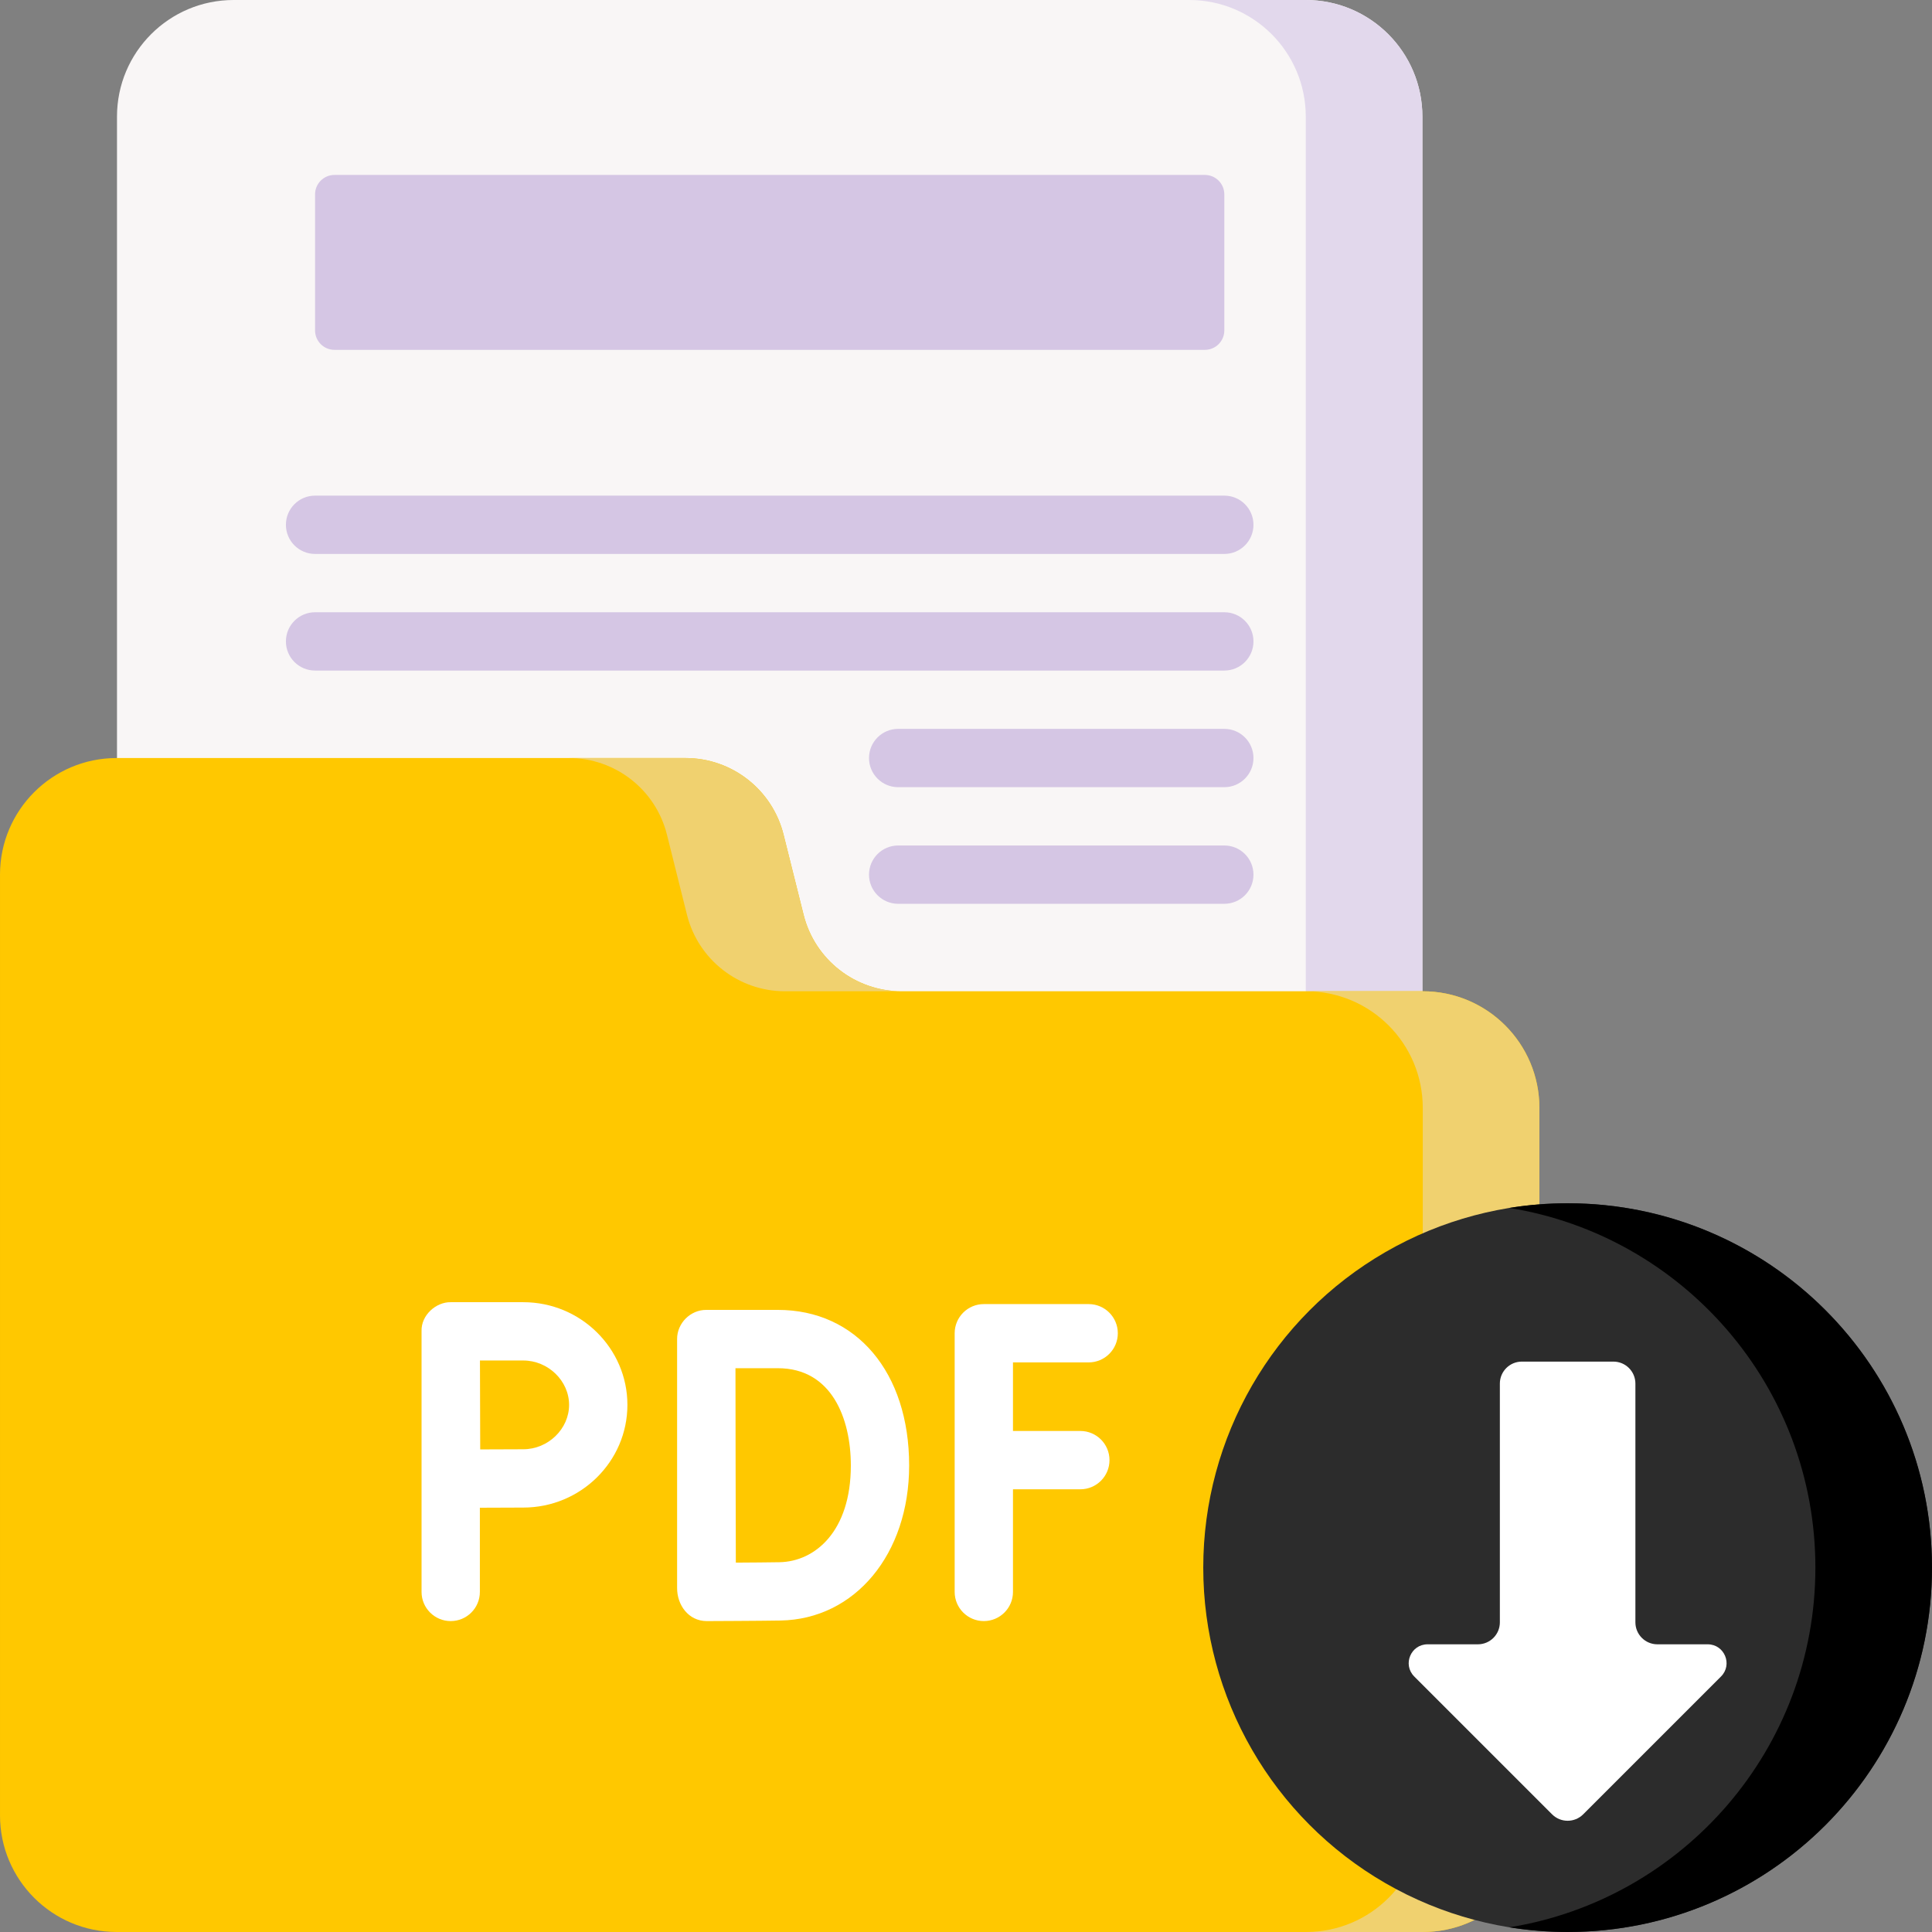
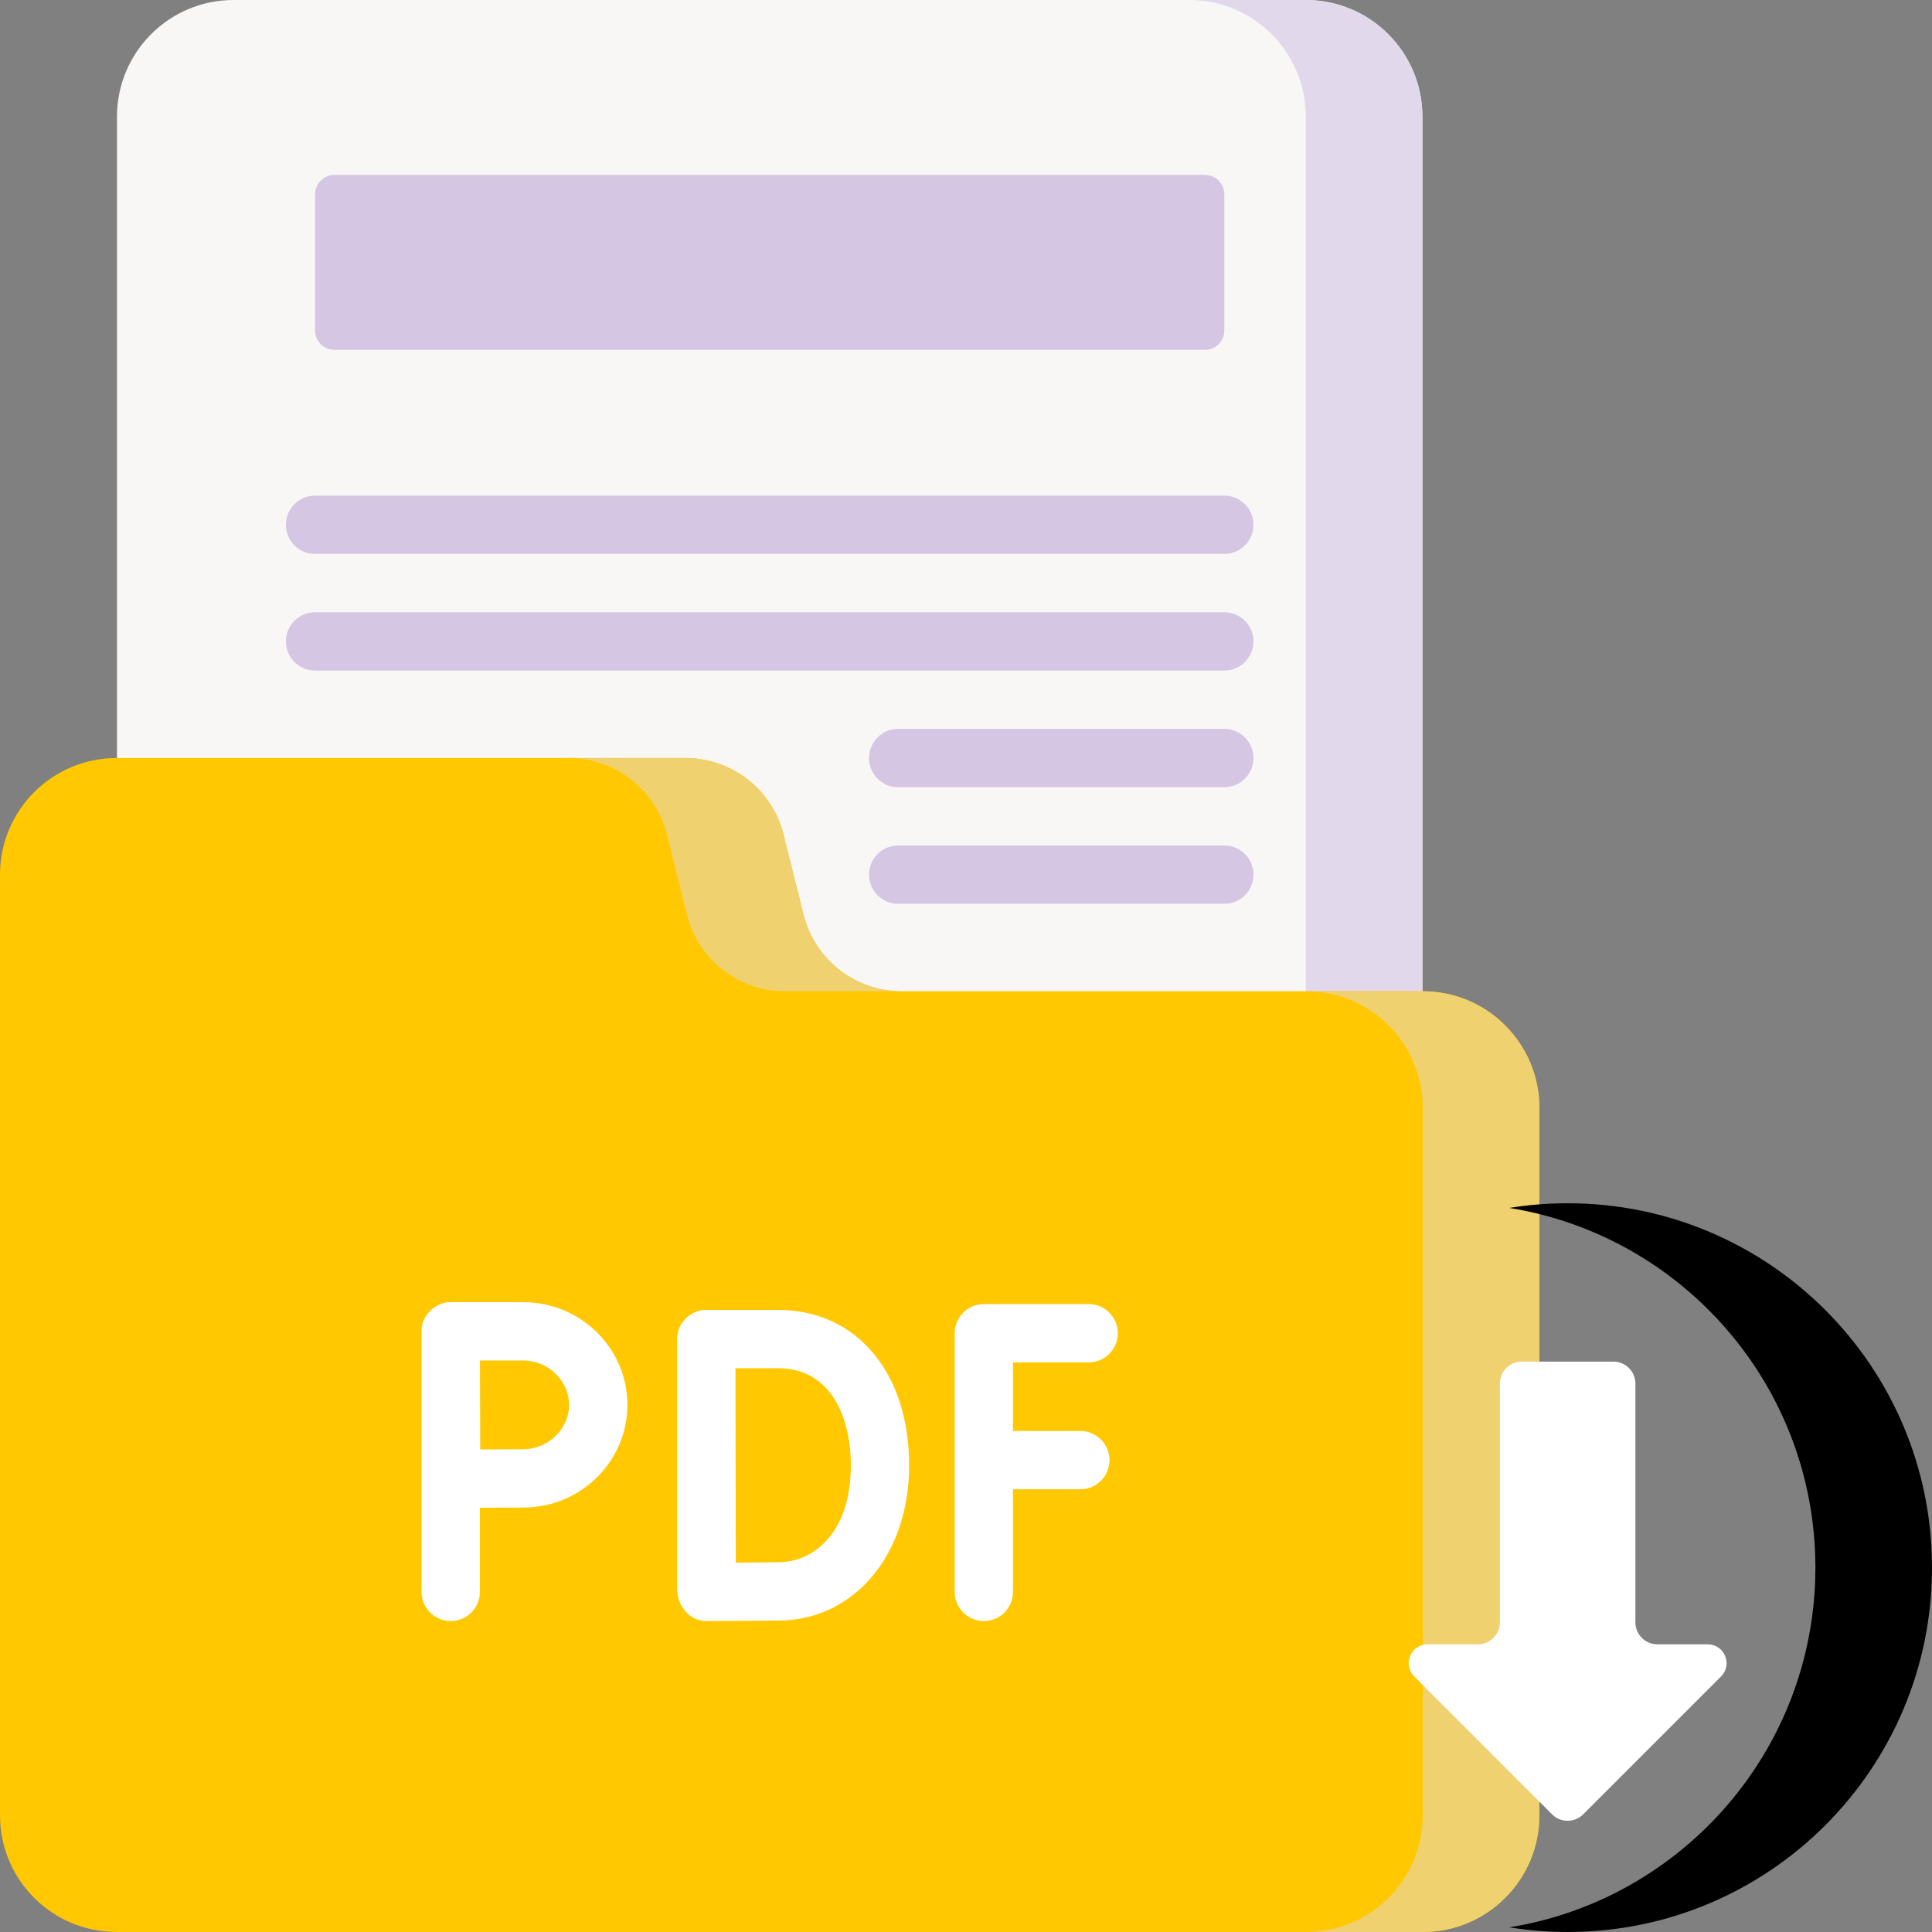
<svg xmlns="http://www.w3.org/2000/svg" version="1.1" width="512" height="512" x="0" y="0" viewBox="0 0 512 512" style="enable-background:new 0 0 512 512" xml:space="preserve" class="">
  <rect x="0" y="0" width="512" height="512" fill="#808080" stroke="none" />
  <g>
    <g>
      <g>
        <path d="m346.044 427.664h-284.136c-17.069 0-30.905-13.837-30.905-30.905v-365.854c0-17.068 13.836-30.905 30.905-30.905h284.136c17.069 0 30.905 13.837 30.905 30.905v365.853c0 17.069-13.837 30.906-30.905 30.906z" fill="#f9f6f6" data-original="#f9f6f6" style="" class="" />
        <path d="m346.044 0h-30.905c17.069 0 30.905 13.837 30.905 30.905v365.853c0 17.069-13.837 30.905-30.905 30.905h30.905c17.069 0 30.905-13.837 30.905-30.905v-365.853c0-17.068-13.837-30.905-30.905-30.905z" fill="#e2d8ec" data-original="#e2d8ec" style="" class="" />
        <path d="m377.046 512h-346.141c-17.068 0-30.905-13.837-30.905-30.905v-249.304c0-17.069 13.837-30.905 30.905-30.905h150.759c12.291 0 23.004 8.365 25.985 20.288l5.308 21.234c2.981 11.924 13.694 20.288 25.985 20.288h138.103c17.069 0 30.905 13.837 30.905 30.905v187.493c.002 17.069-13.835 30.906-30.904 30.906z" fill="#ffc800" data-original="#f7e07f" style="" class="" />
        <g fill="#f0d16f">
          <path d="m176.744 221.174 5.308 21.234c2.981 11.924 13.694 20.288 25.985 20.288h30.905c-12.29 0-23.004-8.365-25.985-20.288l-5.308-21.234c-2.981-11.924-13.694-20.288-25.985-20.288h-30.905c12.291-.001 23.004 8.364 25.985 20.288z" fill="#f0d16f" data-original="#f0d16f" style="" />
          <path d="m377.046 262.696h-30.905c17.069 0 30.905 13.837 30.905 30.905v187.493c0 17.069-13.837 30.905-30.905 30.905h30.905c17.069 0 30.905-13.837 30.905-30.905v-187.492c.001-17.069-13.836-30.906-30.905-30.906z" fill="#f0d16f" data-original="#f0d16f" style="" />
        </g>
        <g fill="#fff">
          <path d="m286.301 379.225h-17.851v-18.174h20.058c4.267 0 7.726-3.459 7.726-7.726s-3.459-7.726-7.726-7.726h-27.784c-4.267 0-7.726 3.459-7.726 7.726v68.551c0 4.267 3.459 7.726 7.726 7.726s7.726-3.459 7.726-7.726v-27.198h17.851c4.267 0 7.726-3.459 7.726-7.726.001-4.267-3.459-7.727-7.726-7.727z" fill="#ffffff" data-original="#ffffff" style="" class="" />
          <path d="m206.147 347.136h-18.98c-4.207-.022-7.753 3.538-7.726 7.741v.054.002 65.856c-.039 4.528 3 8.815 7.862 8.815h.029c.573-.002 14.102-.054 19.505-.148 19.758-.346 34.098-17.624 34.098-41.085 0-24.665-13.98-41.235-34.788-41.235zm.42 66.868c-2.645.046-7.425.083-11.564.108-.063-19.547-.063-31.408-.096-51.523h11.239c14.256 0 19.336 13.317 19.336 25.781 0 17.479-9.5 25.469-18.915 25.634z" fill="#ffffff" data-original="#ffffff" style="" class="" />
          <path d="m138.672 345.094h-19.229c-3.82-.076-7.887 3.383-7.726 7.726v69.056c0 4.267 3.459 7.726 7.726 7.726s7.726-3.459 7.726-7.726v-22.312c4.092-.022 8.844-.043 11.503-.043 15.216 0 27.596-12.208 27.596-27.214 0-15.005-12.38-27.213-27.596-27.213zm0 38.975c-2.639 0-7.333.021-11.411.042-.021-4.208-.055-19.165-.068-23.565h11.479c6.582 0 12.143 5.386 12.143 11.761s-5.561 11.762-12.143 11.762z" fill="#ffffff" data-original="#ffffff" style="" class="" />
        </g>
        <path d="m319.306 92.716h-230.66c-2.845 0-5.151-2.306-5.151-5.151v-36.056c0-2.845 2.306-5.151 5.151-5.151h230.659c2.845 0 5.151 2.306 5.151 5.151v36.056c0 2.845-2.306 5.151-5.15 5.151z" fill="#d5c6e4" data-original="#d5c6e4" style="" class="" />
        <g>
          <path d="m324.456 146.801h-240.961c-4.267 0-7.726-3.459-7.726-7.726s3.459-7.726 7.726-7.726h240.961c4.267 0 7.726 3.459 7.726 7.726s-3.459 7.726-7.726 7.726z" fill="#d5c6e4" data-original="#d5c6e4" style="" class="" />
        </g>
        <g>
          <path d="m324.456 177.706h-240.961c-4.267 0-7.726-3.459-7.726-7.726s3.459-7.726 7.726-7.726h240.961c4.267 0 7.726 3.459 7.726 7.726.001 4.267-3.459 7.726-7.726 7.726z" fill="#d5c6e4" data-original="#d5c6e4" style="" class="" />
        </g>
        <g>
          <path d="m324.456 208.612h-86.434c-4.267 0-7.726-3.459-7.726-7.726s3.459-7.726 7.726-7.726h86.434c4.267 0 7.726 3.459 7.726 7.726s-3.459 7.726-7.726 7.726z" fill="#d5c6e4" data-original="#d5c6e4" style="" class="" />
        </g>
        <g>
          <path d="m324.456 239.517h-86.434c-4.267 0-7.726-3.459-7.726-7.726s3.459-7.726 7.726-7.726h86.434c4.267 0 7.726 3.459 7.726 7.726s-3.459 7.726-7.726 7.726z" fill="#d5c6e4" data-original="#d5c6e4" style="" class="" />
        </g>
      </g>
      <g>
-         <circle cx="415.438" cy="415.438" fill="#2c2c2c" r="96.562" data-original="#bfe69f" style="" class="" />
        <path d="m415.438 318.875c-5.26 0-10.421.427-15.453 1.236 45.983 7.397 81.11 47.257 81.11 95.326s-35.126 87.929-81.11 95.326c5.032.809 10.192 1.236 15.453 1.236 53.33 0 96.562-43.232 96.562-96.562 0-53.329-43.232-96.562-96.562-96.562z" fill="#000000" data-original="#a4d9a6" style="" class="" />
        <path d="m397.478 429.932v-63.265c0-3.218 2.609-5.827 5.827-5.827h24.265c3.218 0 5.827 2.609 5.827 5.827v63.265c0 3.218 2.609 5.827 5.827 5.827h13.331c4.45 0 6.678 5.38 3.532 8.526l-36.529 36.529c-2.276 2.276-5.965 2.276-8.241 0l-36.529-36.529c-3.146-3.146-.918-8.526 3.532-8.526h13.331c3.219 0 5.827-2.608 5.827-5.827z" fill="#ffffff" data-original="#ffffff" style="" class="" />
      </g>
    </g>
  </g>
</svg>